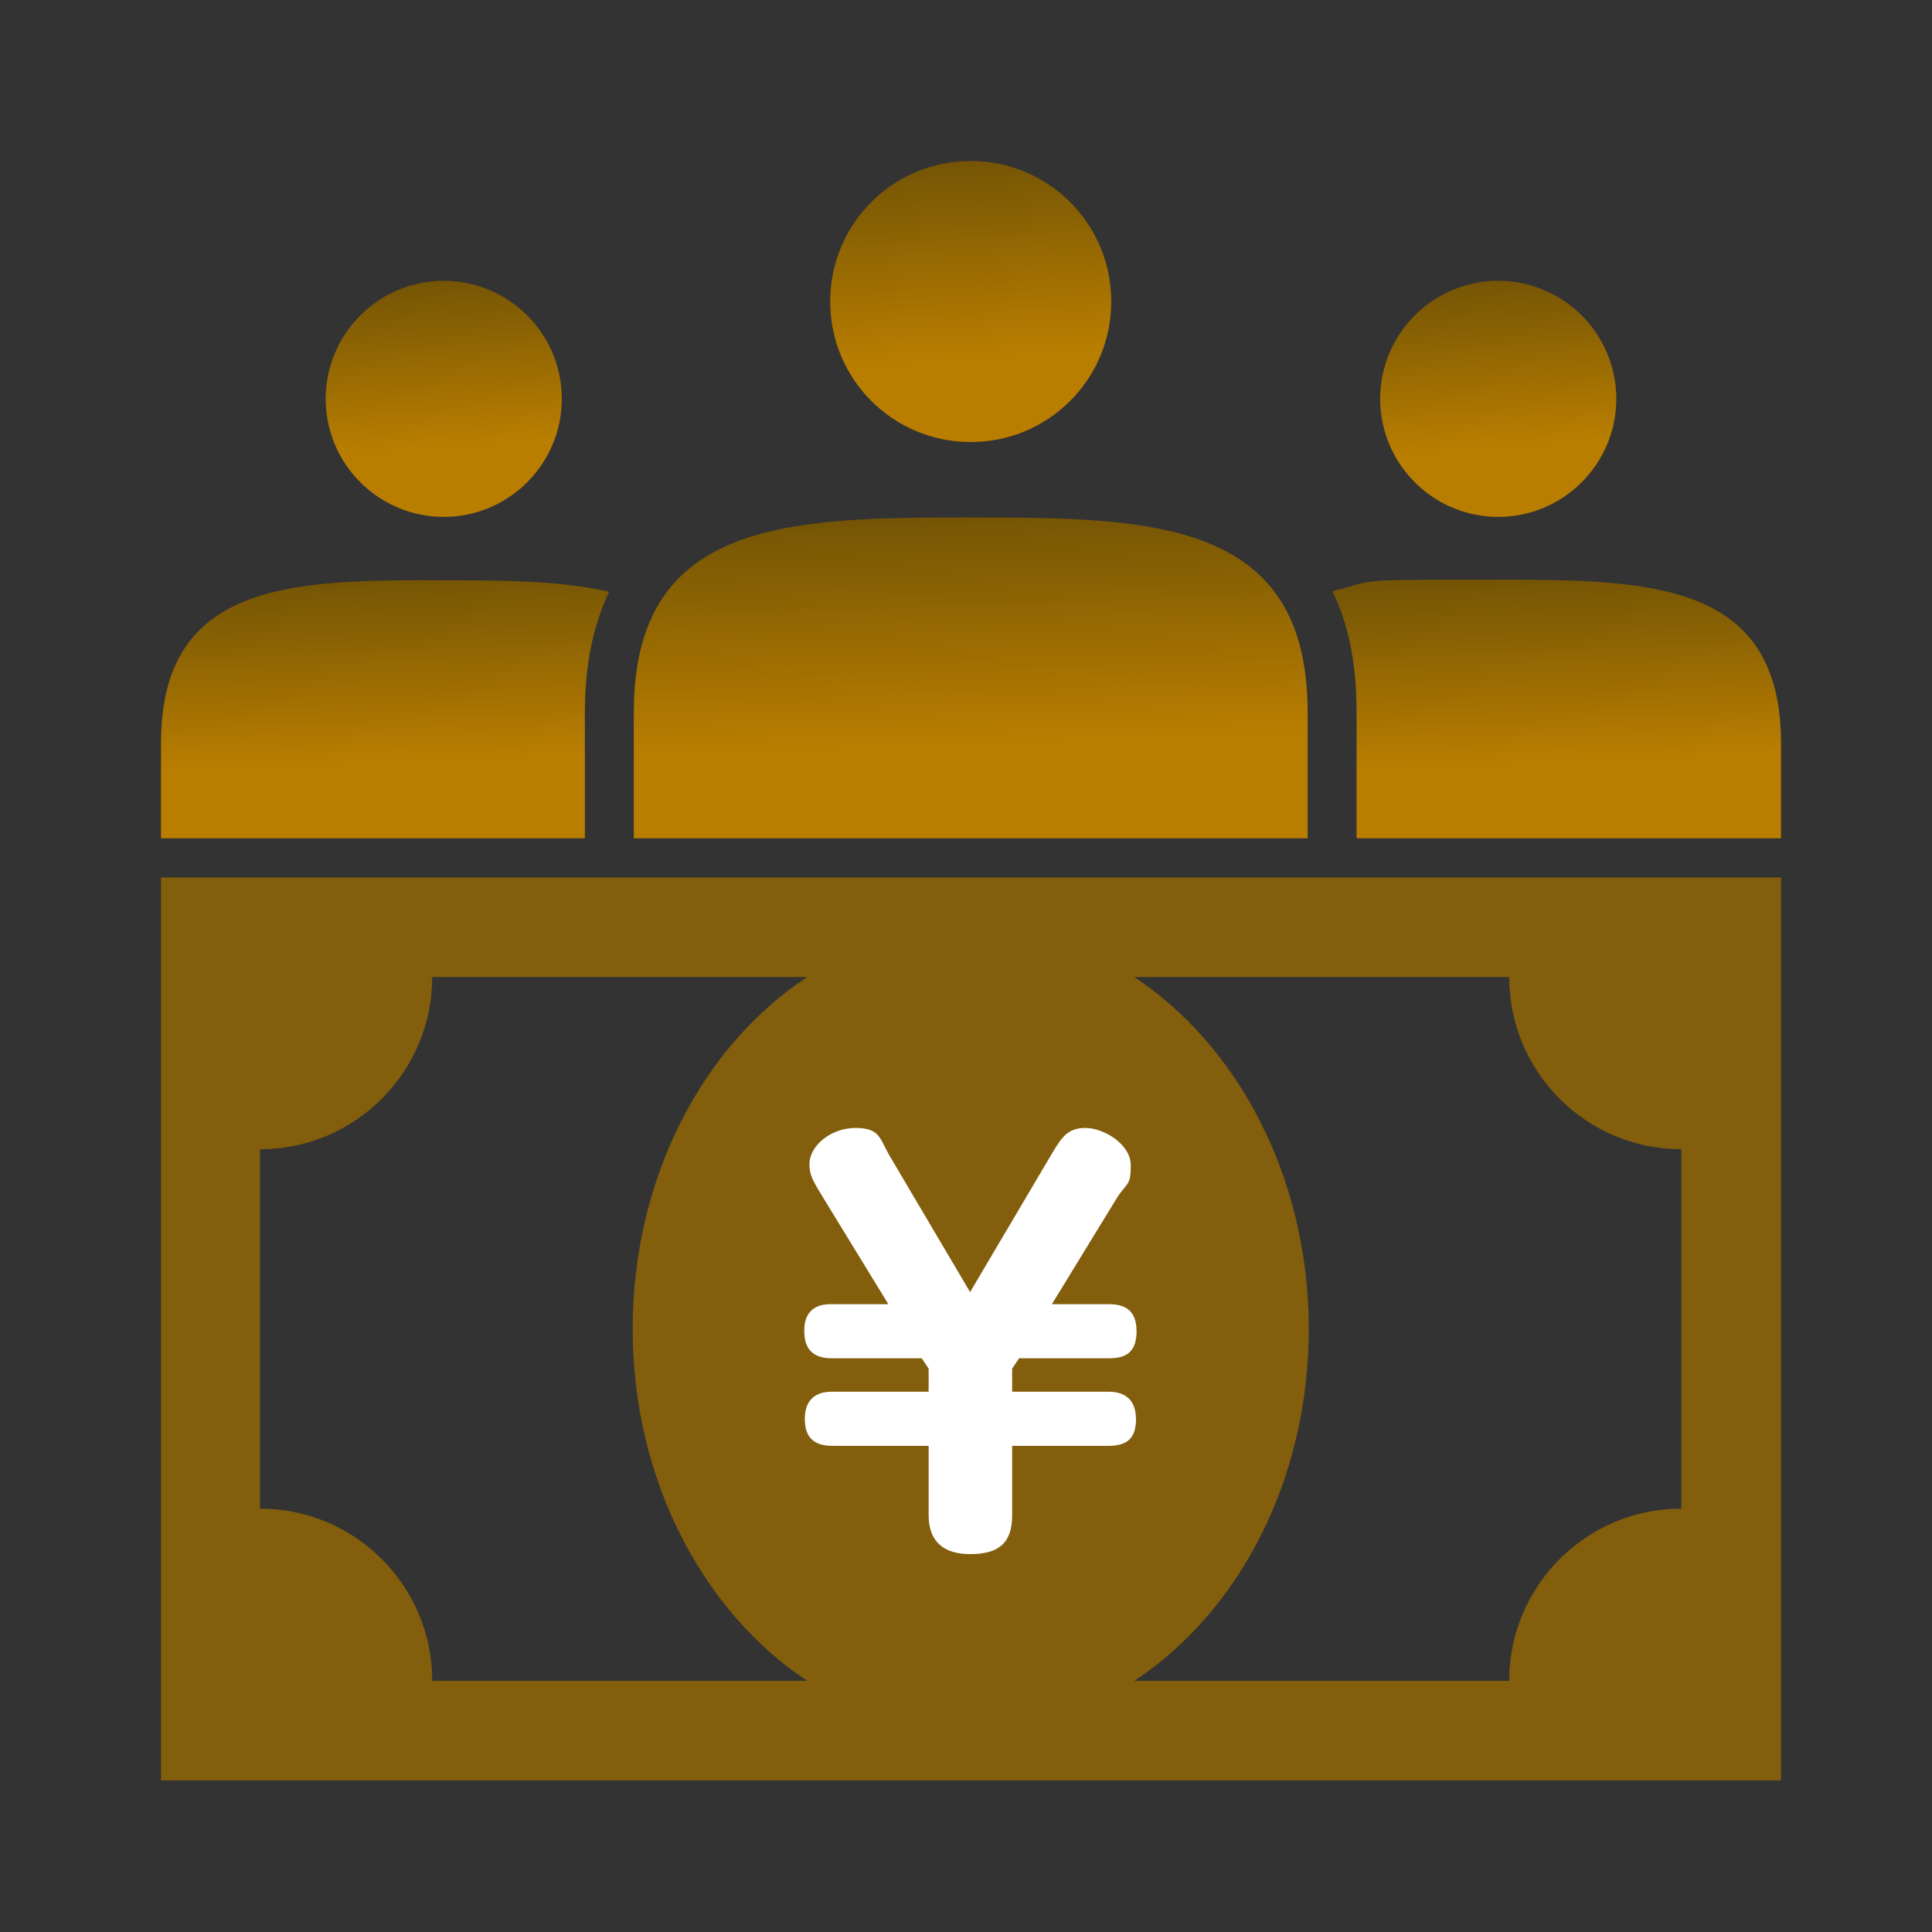
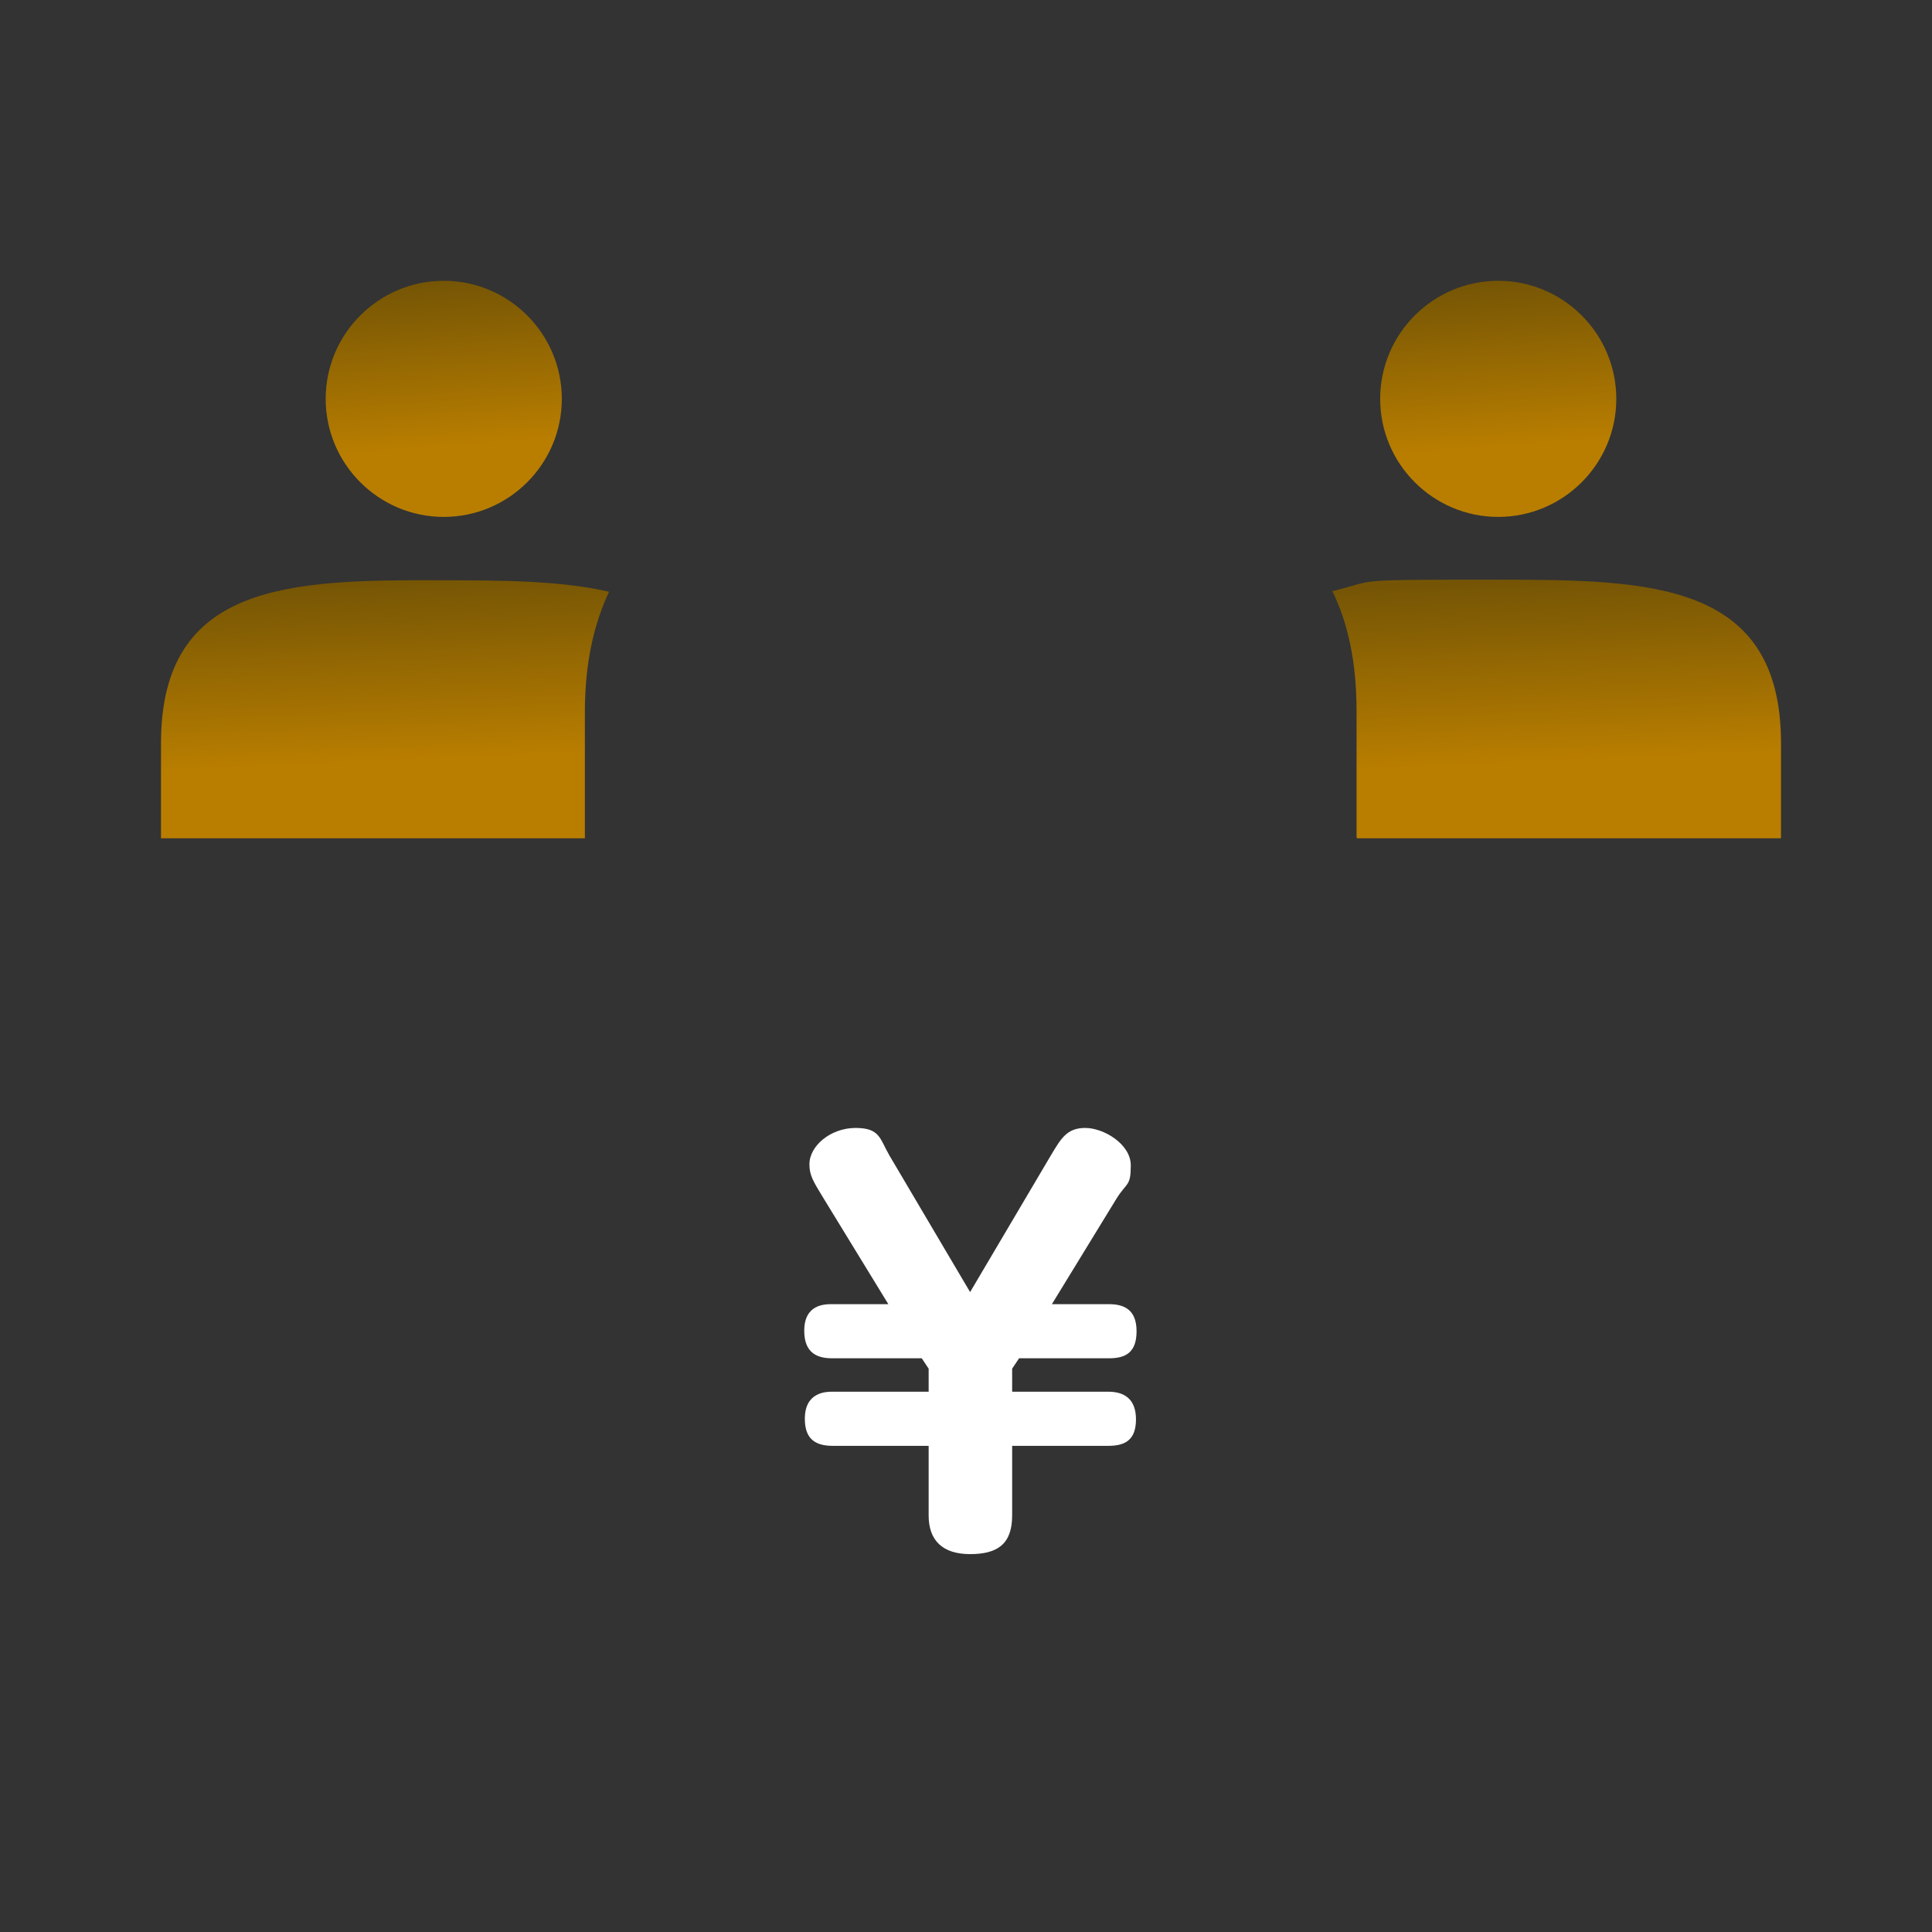
<svg xmlns="http://www.w3.org/2000/svg" width="96" height="96" viewBox="0 0 96 96" fill="none">
  <rect x="0" y="0" width="96" height="96" fill="#333333" stroke="none" />
-   <path d="M8 43.599V88.469H88.498V43.599H8ZM21.478 83.519C21.478 78.797 17.644 74.962 12.922 74.962V57.106C17.644 57.106 21.478 53.271 21.478 48.55H40.108C34.928 51.955 31.437 58.508 31.437 66.034C31.437 73.56 34.957 80.113 40.108 83.519H21.478ZM83.547 66.034V74.962C78.826 74.962 74.991 78.797 74.991 83.519H56.362C61.541 80.113 65.032 73.56 65.032 66.034C65.032 58.508 61.513 51.955 56.362 48.55H74.991C74.991 53.271 78.826 57.106 83.547 57.106V66.034Z" fill="#825E0D" />
-   <path d="M48.234 21.965C52.098 21.965 55.217 18.846 55.217 14.982C55.217 11.119 52.098 8 48.234 8C44.371 8 41.252 11.119 41.252 14.982C41.252 18.846 44.371 21.965 48.234 21.965Z" fill="url(#paint0_linear_121_7503)" />
  <path d="M74.446 25.685C77.68 25.685 80.313 23.052 80.313 19.819C80.313 16.585 77.68 13.952 74.446 13.952C71.213 13.952 68.58 16.585 68.58 19.819C68.58 23.052 71.213 25.685 74.446 25.685Z" fill="url(#paint1_linear_121_7503)" />
  <path d="M67.436 41.653H88.497V36.931C88.497 28.918 82.03 28.804 74.447 28.804C66.863 28.804 68.552 28.804 66.205 29.376C66.978 30.95 67.407 32.896 67.407 35.357V41.624L67.436 41.653Z" fill="url(#paint2_linear_121_7503)" />
  <path d="M29.062 41.653V35.386C29.062 32.925 29.52 30.979 30.264 29.405C27.917 28.861 25.084 28.833 22.022 28.833C14.467 28.804 8 28.919 8 36.931V41.653H29.062Z" fill="url(#paint3_linear_121_7503)" />
  <path d="M22.05 25.685C25.284 25.685 27.916 23.052 27.916 19.819C27.916 16.585 25.284 13.952 22.05 13.952C18.816 13.952 16.183 16.585 16.183 19.819C16.183 23.052 18.816 25.685 22.05 25.685Z" fill="url(#paint4_linear_121_7503)" />
-   <path d="M64.975 41.653V35.386C64.975 25.828 57.278 25.713 48.235 25.713C39.192 25.713 31.494 25.828 31.494 35.386V41.653H64.947H64.975Z" fill="url(#paint5_linear_121_7503)" />
  <path d="M52.297 64.803H55.101C55.874 64.803 56.475 65.09 56.475 66.148C56.475 67.207 55.931 67.493 55.101 67.493H50.637L50.293 68.008V69.153H55.072C55.845 69.153 56.446 69.497 56.446 70.527C56.446 71.557 55.902 71.843 55.072 71.843H50.293V75.306C50.293 76.737 49.549 77.223 48.204 77.223C46.859 77.223 46.144 76.565 46.144 75.306V71.843H41.365C40.392 71.843 39.992 71.385 39.992 70.498C39.992 69.182 41.022 69.153 41.365 69.153H46.144V68.008L45.801 67.493H41.337C40.364 67.493 39.963 67.007 39.963 66.12C39.963 64.803 40.993 64.803 41.337 64.803H44.141L40.936 59.567C40.392 58.68 40.22 58.393 40.22 57.85C40.22 56.934 41.279 56.047 42.51 56.047C43.74 56.047 43.712 56.591 44.198 57.42L48.204 64.203L52.211 57.42C52.726 56.562 53.012 56.047 53.928 56.047C54.843 56.047 56.188 56.848 56.188 57.907C56.188 58.966 55.988 58.737 55.473 59.567L52.268 64.803H52.297Z" fill="white" />
  <defs>
    <linearGradient id="paint0_linear_121_7503" x1="48.492" y1="17.824" x2="47.778" y2="8.049" gradientUnits="userSpaceOnUse">
      <stop stop-color="#B97E00" />
      <stop offset="1" stop-color="#755505" />
    </linearGradient>
    <linearGradient id="paint1_linear_121_7503" x1="74.663" y1="22.206" x2="74.063" y2="13.994" gradientUnits="userSpaceOnUse">
      <stop stop-color="#B97E00" />
      <stop offset="1" stop-color="#755505" />
    </linearGradient>
    <linearGradient id="paint2_linear_121_7503" x1="77.762" y1="37.843" x2="77.382" y2="28.817" gradientUnits="userSpaceOnUse">
      <stop stop-color="#B97E00" />
      <stop offset="1" stop-color="#755505" />
    </linearGradient>
    <linearGradient id="paint3_linear_121_7503" x1="19.542" y1="37.851" x2="19.163" y2="28.844" gradientUnits="userSpaceOnUse">
      <stop stop-color="#B97E00" />
      <stop offset="1" stop-color="#755505" />
    </linearGradient>
    <linearGradient id="paint4_linear_121_7503" x1="22.266" y1="22.206" x2="21.666" y2="13.994" gradientUnits="userSpaceOnUse">
      <stop stop-color="#B97E00" />
      <stop offset="1" stop-color="#755505" />
    </linearGradient>
    <linearGradient id="paint5_linear_121_7503" x1="48.852" y1="36.926" x2="48.462" y2="25.724" gradientUnits="userSpaceOnUse">
      <stop stop-color="#B97E00" />
      <stop offset="1" stop-color="#755505" />
    </linearGradient>
  </defs>
</svg>